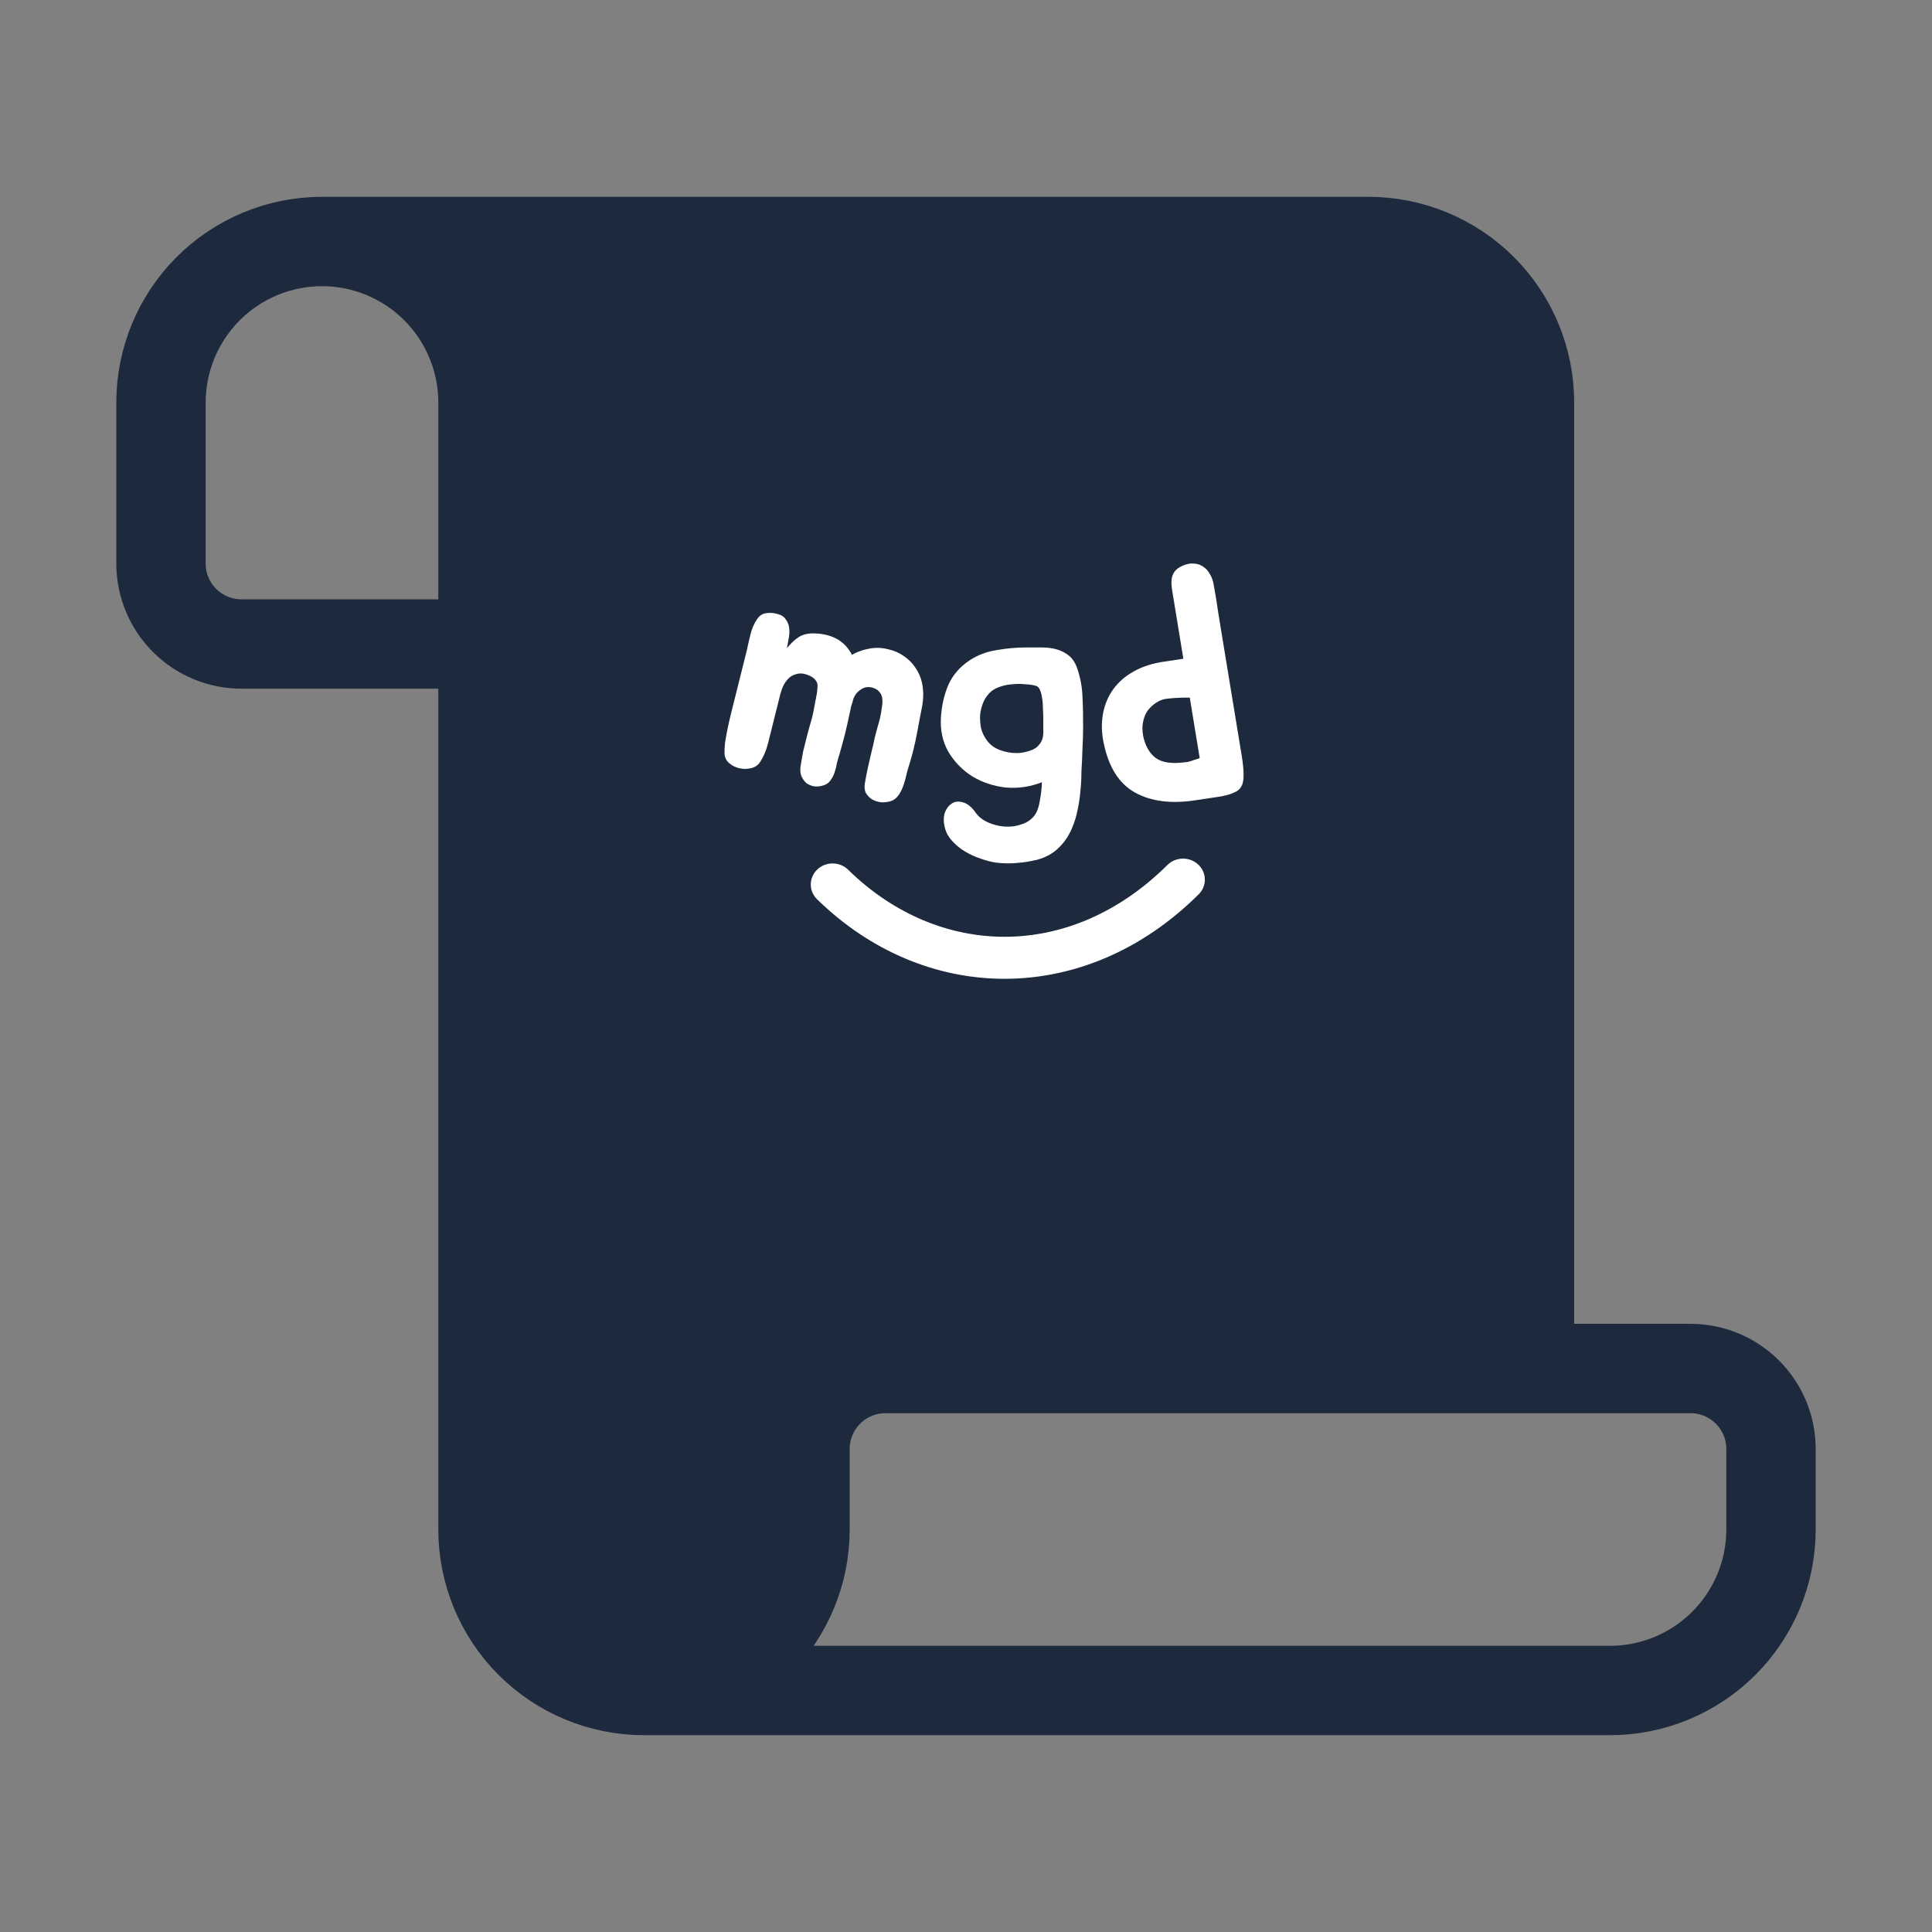
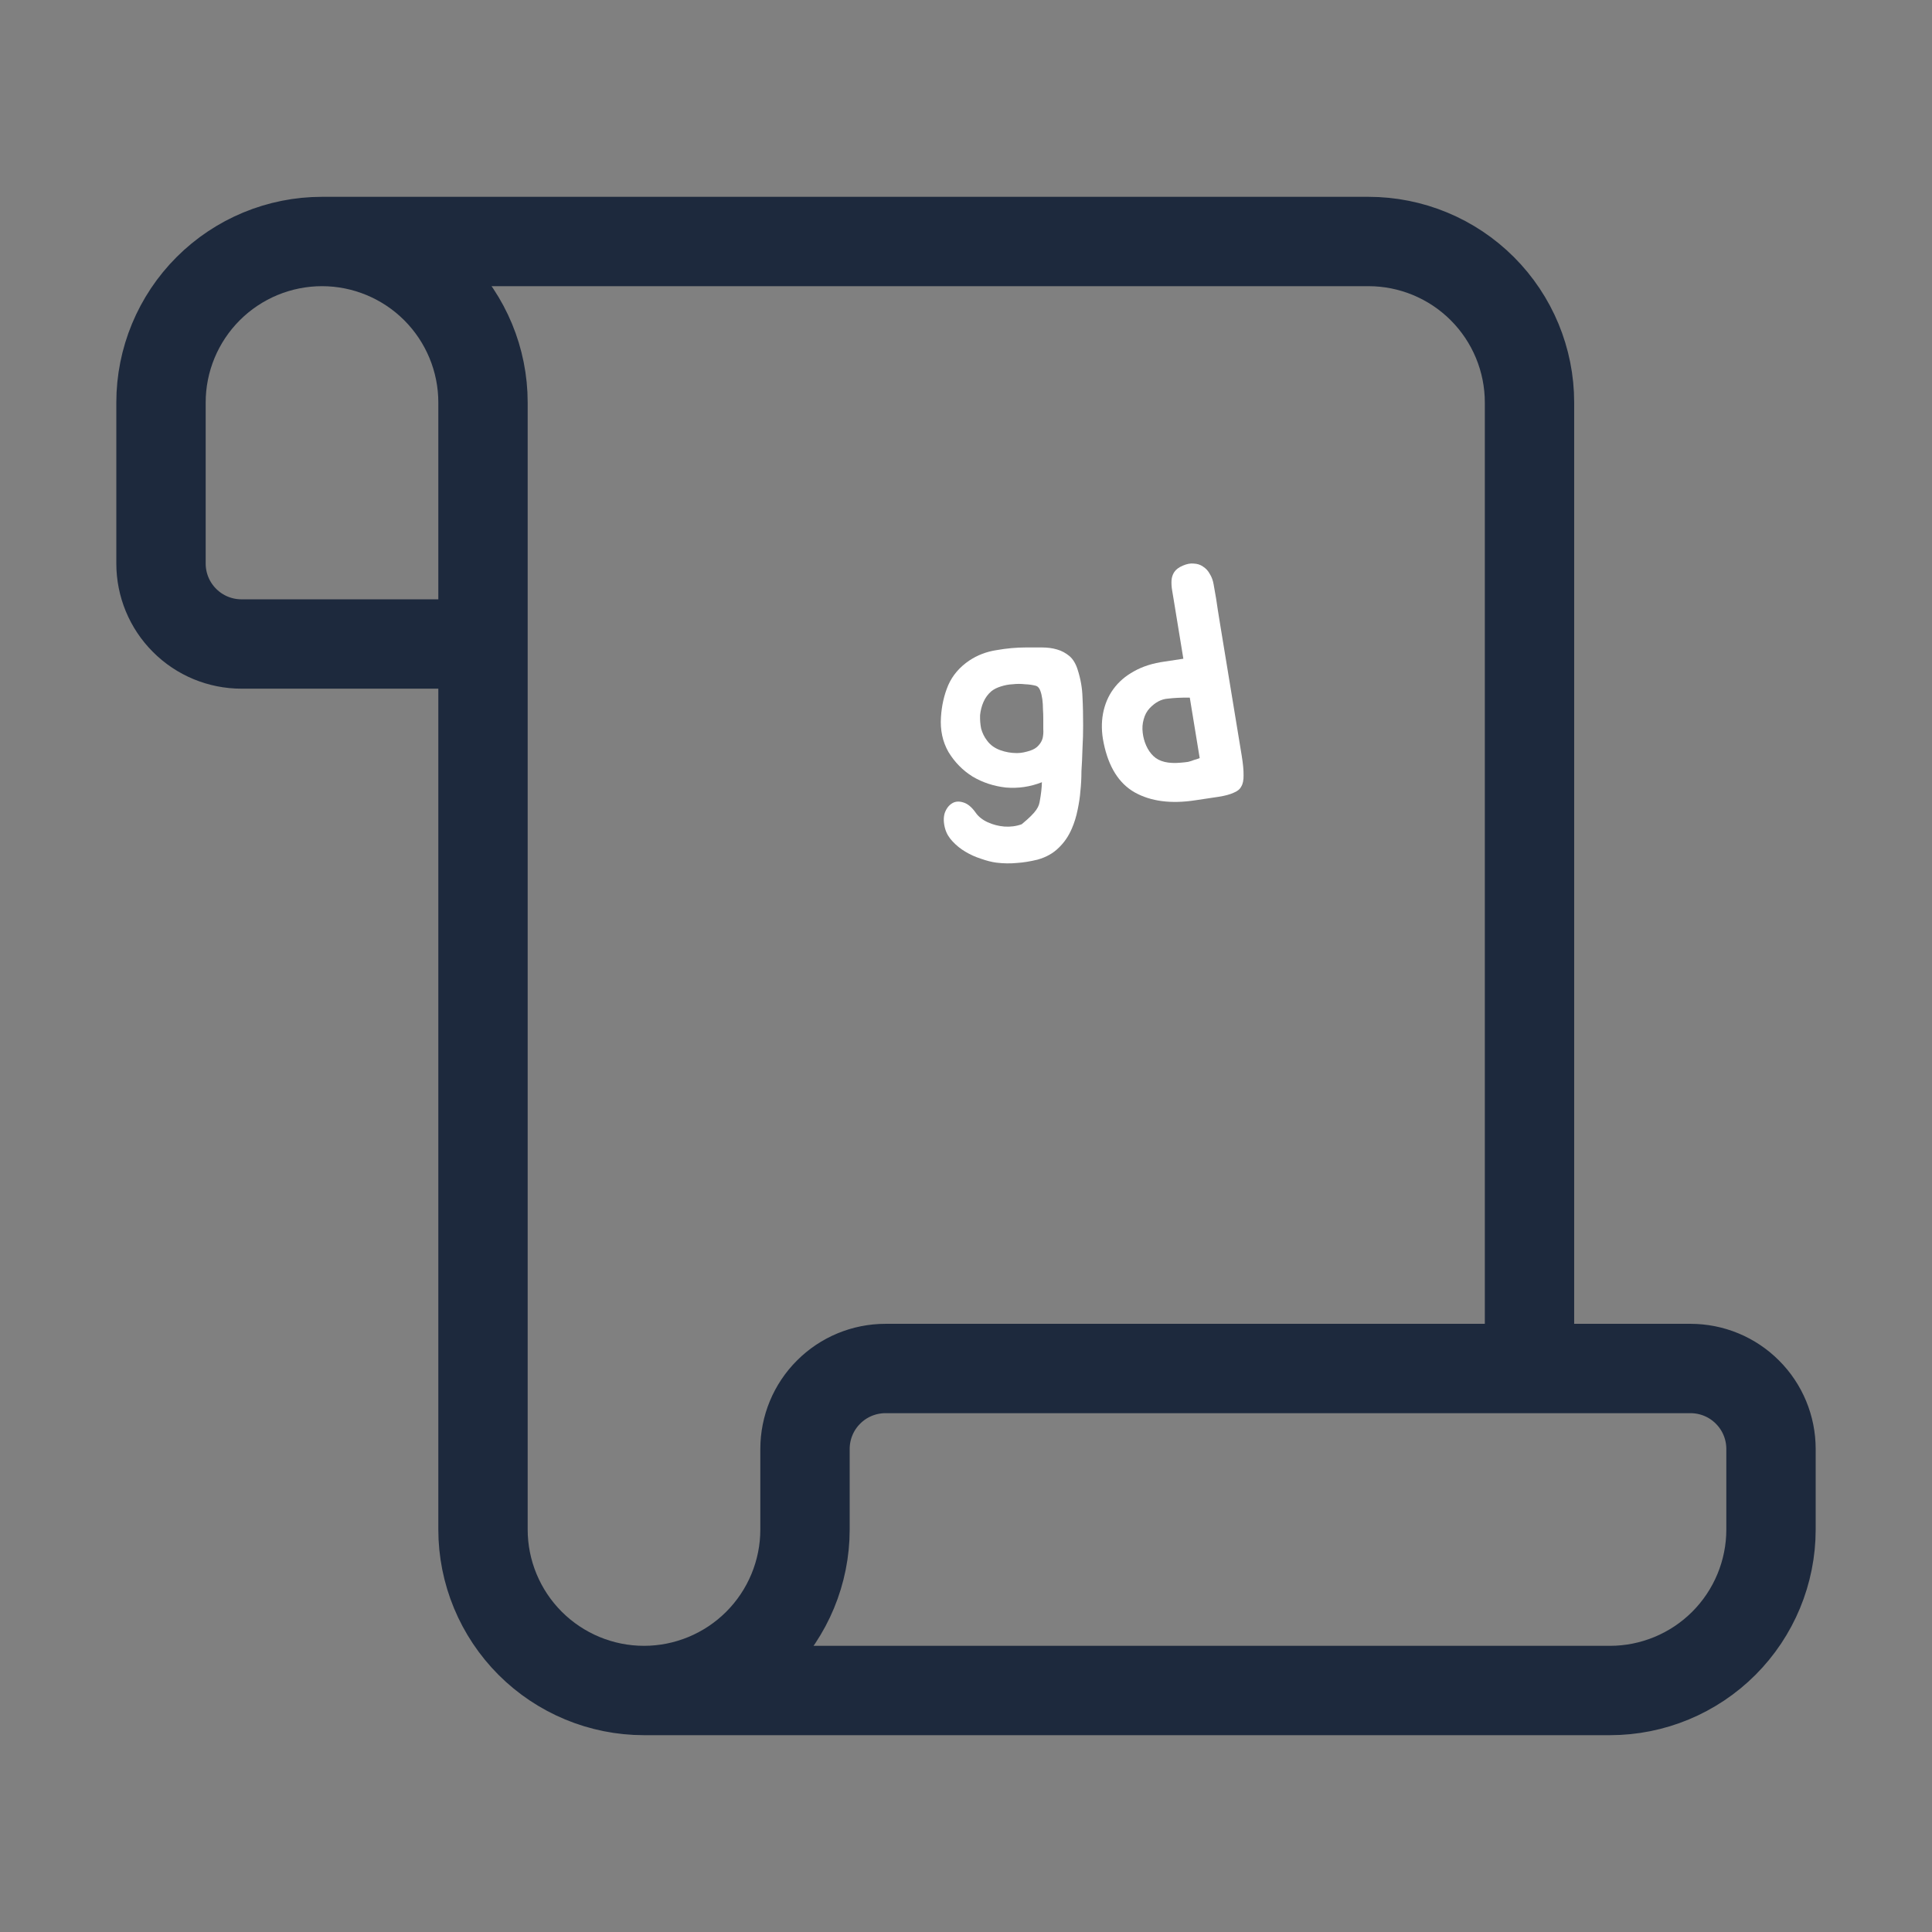
<svg xmlns="http://www.w3.org/2000/svg" width="24" height="24" viewBox="0 0 24 24" fill="none">
  <rect x="0" y="0" width="24" height="24" fill="#808080" stroke="none" />
-   <path d="M19 17V5C19 4.47 18.789 3.961 18.414 3.586C18.039 3.211 17.53 3 17 3H4C4.53 3 5.039 3.211 5.414 3.586C5.789 3.961 6 4.47 6 5V8V19C6 19.53 6.211 20.039 6.586 20.414C6.961 20.789 7.47 21 8 21C8.53 21 9.039 20.789 9.414 20.414C9.789 20.039 10 19.53 10 19V18C10 17.735 10.105 17.48 10.293 17.293C10.48 17.105 10.735 17 11 17H19Z" fill="#1D293D" />
  <path d="M4 3H17C17.53 3 18.039 3.211 18.414 3.586C18.789 3.961 19 4.47 19 5V17H11M4 3C4.53 3 5.039 3.211 5.414 3.586C5.789 3.961 6 4.47 6 5M4 3C3.47 3 2.961 3.211 2.586 3.586C2.211 3.961 2 4.47 2 5V7C2 7.265 2.105 7.52 2.293 7.707C2.48 7.895 2.735 8 3 8H6M8 21H20C20.53 21 21.039 20.789 21.414 20.414C21.789 20.039 22 19.53 22 19V18C22 17.735 21.895 17.48 21.707 17.293C21.52 17.105 21.265 17 21 17H11M8 21C8.53 21 9.039 20.789 9.414 20.414C9.789 20.039 10 19.53 10 19V18C10 17.735 10.105 17.48 10.293 17.293C10.48 17.105 10.735 17 11 17M8 21C7.47 21 6.961 20.789 6.586 20.414C6.211 20.039 6 19.53 6 19M6 19V5M6 19V8M6 5V8" stroke="#1D293D" stroke-width="1.11" stroke-linecap="round" stroke-linejoin="round" />
-   <path d="M11.396 9.085C11.38 9.171 11.362 9.253 11.343 9.33C11.324 9.405 11.301 9.484 11.274 9.568C11.266 9.6 11.257 9.636 11.247 9.676C11.237 9.716 11.225 9.754 11.21 9.79C11.195 9.826 11.177 9.859 11.155 9.887C11.133 9.916 11.106 9.937 11.074 9.949C11.035 9.962 10.994 9.968 10.951 9.967C10.908 9.962 10.87 9.951 10.837 9.932C10.803 9.913 10.777 9.885 10.756 9.85C10.739 9.815 10.735 9.77 10.746 9.716C10.768 9.592 10.795 9.468 10.825 9.345C10.841 9.284 10.854 9.225 10.865 9.169C10.879 9.113 10.9 9.034 10.929 8.934C10.941 8.883 10.951 8.825 10.959 8.759C10.967 8.69 10.959 8.639 10.932 8.605C10.912 8.578 10.888 8.559 10.858 8.549C10.829 8.537 10.798 8.533 10.765 8.536C10.735 8.54 10.705 8.555 10.675 8.579C10.646 8.6 10.622 8.631 10.604 8.672C10.595 8.707 10.584 8.742 10.572 8.779C10.564 8.814 10.557 8.847 10.551 8.88C10.533 8.966 10.514 9.047 10.495 9.125C10.476 9.199 10.454 9.279 10.43 9.364C10.419 9.398 10.408 9.435 10.398 9.474C10.391 9.515 10.381 9.555 10.368 9.594C10.356 9.631 10.339 9.664 10.317 9.693C10.298 9.722 10.271 9.742 10.236 9.754C10.197 9.768 10.158 9.773 10.118 9.769C10.082 9.763 10.048 9.75 10.018 9.729C9.992 9.706 9.97 9.675 9.954 9.638C9.939 9.6 9.938 9.555 9.948 9.501C9.958 9.438 9.968 9.381 9.978 9.33C9.991 9.277 10.005 9.221 10.02 9.162C10.035 9.101 10.052 9.039 10.071 8.975C10.091 8.909 10.105 8.845 10.115 8.783C10.12 8.764 10.124 8.742 10.127 8.718C10.133 8.691 10.139 8.664 10.143 8.637C10.149 8.61 10.153 8.584 10.153 8.559C10.157 8.532 10.157 8.509 10.153 8.491C10.14 8.449 10.106 8.415 10.051 8.391C9.998 8.368 9.95 8.361 9.907 8.37C9.863 8.38 9.828 8.397 9.801 8.422C9.775 8.447 9.753 8.476 9.736 8.508C9.719 8.541 9.706 8.577 9.695 8.617C9.686 8.655 9.677 8.691 9.668 8.725C9.625 8.899 9.587 9.049 9.555 9.177C9.527 9.303 9.488 9.401 9.438 9.471C9.414 9.508 9.377 9.532 9.328 9.543C9.281 9.554 9.233 9.555 9.183 9.543C9.136 9.532 9.094 9.511 9.058 9.48C9.022 9.449 9.003 9.409 9 9.361C8.999 9.33 9.001 9.286 9.006 9.231C9.015 9.174 9.026 9.112 9.04 9.044C9.054 8.977 9.069 8.91 9.086 8.844C9.103 8.774 9.119 8.712 9.133 8.656L9.277 8.08C9.29 8.018 9.305 7.951 9.323 7.879C9.341 7.807 9.368 7.745 9.405 7.691C9.437 7.645 9.476 7.62 9.52 7.617C9.566 7.61 9.61 7.613 9.654 7.626C9.704 7.638 9.739 7.66 9.76 7.693C9.784 7.724 9.799 7.76 9.803 7.801C9.809 7.839 9.807 7.881 9.798 7.926C9.79 7.97 9.783 8.012 9.776 8.052C9.823 7.993 9.872 7.946 9.924 7.913C9.98 7.878 10.05 7.864 10.133 7.869C10.347 7.879 10.497 7.968 10.584 8.135C10.653 8.094 10.735 8.067 10.829 8.052C10.901 8.043 10.972 8.048 11.04 8.067C11.109 8.083 11.171 8.11 11.226 8.149C11.284 8.187 11.332 8.235 11.37 8.292C11.411 8.35 11.439 8.414 11.454 8.485C11.474 8.58 11.473 8.68 11.453 8.785C11.432 8.89 11.413 8.99 11.396 9.085Z" fill="white" />
-   <path d="M13.455 9.014C13.455 9.101 13.453 9.196 13.447 9.297C13.444 9.399 13.44 9.493 13.434 9.581C13.434 9.663 13.43 9.746 13.421 9.828C13.416 9.899 13.404 9.976 13.387 10.058C13.37 10.143 13.346 10.221 13.315 10.292C13.275 10.386 13.221 10.465 13.152 10.531C13.084 10.599 12.996 10.649 12.888 10.679C12.797 10.701 12.712 10.715 12.632 10.72C12.552 10.728 12.467 10.727 12.376 10.716C12.316 10.708 12.252 10.691 12.184 10.667C12.116 10.645 12.052 10.616 11.992 10.58C11.932 10.545 11.88 10.502 11.834 10.453C11.789 10.406 11.757 10.353 11.74 10.292C11.72 10.218 11.719 10.154 11.736 10.099C11.756 10.044 11.786 10.005 11.826 9.98C11.865 9.955 11.912 9.951 11.966 9.968C12.021 9.984 12.072 10.027 12.12 10.095C12.154 10.144 12.204 10.184 12.269 10.214C12.335 10.244 12.404 10.262 12.478 10.268C12.552 10.273 12.623 10.264 12.692 10.239C12.763 10.217 12.818 10.177 12.858 10.12C12.886 10.079 12.906 10.02 12.918 9.943C12.932 9.866 12.941 9.791 12.943 9.717C12.798 9.774 12.649 9.796 12.495 9.783C12.345 9.766 12.207 9.721 12.082 9.647C11.959 9.57 11.86 9.469 11.783 9.343C11.709 9.214 11.678 9.068 11.689 8.907C11.698 8.767 11.727 8.635 11.779 8.512C11.833 8.389 11.921 8.286 12.043 8.204C12.143 8.138 12.255 8.095 12.38 8.076C12.505 8.054 12.626 8.043 12.743 8.043C12.811 8.043 12.878 8.043 12.943 8.043C13.012 8.043 13.074 8.051 13.131 8.068C13.188 8.084 13.239 8.112 13.285 8.15C13.33 8.189 13.364 8.245 13.387 8.319C13.424 8.434 13.444 8.548 13.447 8.66C13.453 8.772 13.455 8.89 13.455 9.014ZM12.632 9.355C12.66 9.355 12.687 9.352 12.713 9.347C12.742 9.341 12.768 9.334 12.794 9.326C12.842 9.31 12.878 9.288 12.901 9.26C12.926 9.233 12.943 9.203 12.952 9.17C12.96 9.134 12.963 9.096 12.96 9.055C12.96 9.014 12.96 8.971 12.96 8.927C12.96 8.892 12.959 8.852 12.956 8.808C12.956 8.764 12.953 8.723 12.948 8.685C12.942 8.644 12.934 8.608 12.922 8.578C12.911 8.548 12.894 8.528 12.871 8.52C12.831 8.509 12.786 8.502 12.734 8.5C12.683 8.494 12.632 8.494 12.581 8.5C12.53 8.502 12.48 8.512 12.431 8.528C12.386 8.542 12.348 8.561 12.316 8.586C12.274 8.622 12.241 8.666 12.218 8.718C12.195 8.77 12.181 8.825 12.175 8.882C12.173 8.94 12.177 8.996 12.188 9.051C12.203 9.105 12.227 9.155 12.261 9.199C12.301 9.254 12.355 9.293 12.423 9.318C12.491 9.343 12.561 9.355 12.632 9.355Z" fill="white" />
+   <path d="M13.455 9.014C13.455 9.101 13.453 9.196 13.447 9.297C13.444 9.399 13.44 9.493 13.434 9.581C13.434 9.663 13.43 9.746 13.421 9.828C13.416 9.899 13.404 9.976 13.387 10.058C13.37 10.143 13.346 10.221 13.315 10.292C13.275 10.386 13.221 10.465 13.152 10.531C13.084 10.599 12.996 10.649 12.888 10.679C12.797 10.701 12.712 10.715 12.632 10.72C12.552 10.728 12.467 10.727 12.376 10.716C12.316 10.708 12.252 10.691 12.184 10.667C12.116 10.645 12.052 10.616 11.992 10.58C11.932 10.545 11.88 10.502 11.834 10.453C11.789 10.406 11.757 10.353 11.74 10.292C11.72 10.218 11.719 10.154 11.736 10.099C11.756 10.044 11.786 10.005 11.826 9.98C11.865 9.955 11.912 9.951 11.966 9.968C12.021 9.984 12.072 10.027 12.12 10.095C12.154 10.144 12.204 10.184 12.269 10.214C12.335 10.244 12.404 10.262 12.478 10.268C12.552 10.273 12.623 10.264 12.692 10.239C12.886 10.079 12.906 10.02 12.918 9.943C12.932 9.866 12.941 9.791 12.943 9.717C12.798 9.774 12.649 9.796 12.495 9.783C12.345 9.766 12.207 9.721 12.082 9.647C11.959 9.57 11.86 9.469 11.783 9.343C11.709 9.214 11.678 9.068 11.689 8.907C11.698 8.767 11.727 8.635 11.779 8.512C11.833 8.389 11.921 8.286 12.043 8.204C12.143 8.138 12.255 8.095 12.38 8.076C12.505 8.054 12.626 8.043 12.743 8.043C12.811 8.043 12.878 8.043 12.943 8.043C13.012 8.043 13.074 8.051 13.131 8.068C13.188 8.084 13.239 8.112 13.285 8.15C13.33 8.189 13.364 8.245 13.387 8.319C13.424 8.434 13.444 8.548 13.447 8.66C13.453 8.772 13.455 8.89 13.455 9.014ZM12.632 9.355C12.66 9.355 12.687 9.352 12.713 9.347C12.742 9.341 12.768 9.334 12.794 9.326C12.842 9.31 12.878 9.288 12.901 9.26C12.926 9.233 12.943 9.203 12.952 9.17C12.96 9.134 12.963 9.096 12.96 9.055C12.96 9.014 12.96 8.971 12.96 8.927C12.96 8.892 12.959 8.852 12.956 8.808C12.956 8.764 12.953 8.723 12.948 8.685C12.942 8.644 12.934 8.608 12.922 8.578C12.911 8.548 12.894 8.528 12.871 8.52C12.831 8.509 12.786 8.502 12.734 8.5C12.683 8.494 12.632 8.494 12.581 8.5C12.53 8.502 12.48 8.512 12.431 8.528C12.386 8.542 12.348 8.561 12.316 8.586C12.274 8.622 12.241 8.666 12.218 8.718C12.195 8.77 12.181 8.825 12.175 8.882C12.173 8.94 12.177 8.996 12.188 9.051C12.203 9.105 12.227 9.155 12.261 9.199C12.301 9.254 12.355 9.293 12.423 9.318C12.491 9.343 12.561 9.355 12.632 9.355Z" fill="white" />
  <path d="M14.692 7.027C14.743 7.005 14.789 6.996 14.83 7.001C14.874 7.003 14.912 7.015 14.944 7.038C14.979 7.06 15.008 7.091 15.028 7.129C15.052 7.167 15.068 7.211 15.076 7.259C15.101 7.394 15.118 7.5 15.128 7.576C15.14 7.652 15.151 7.718 15.16 7.775L15.365 9.022C15.389 9.168 15.409 9.29 15.425 9.387C15.441 9.485 15.449 9.566 15.448 9.63C15.449 9.69 15.44 9.738 15.419 9.771C15.402 9.805 15.37 9.83 15.324 9.848C15.279 9.869 15.216 9.886 15.138 9.898C15.062 9.909 14.966 9.924 14.851 9.941C14.548 9.988 14.296 9.955 14.097 9.844C13.9 9.733 13.771 9.528 13.71 9.229C13.683 9.1 13.681 8.978 13.702 8.864C13.724 8.749 13.766 8.649 13.83 8.561C13.895 8.471 13.981 8.397 14.087 8.339C14.195 8.278 14.322 8.238 14.469 8.218L14.7 8.183L14.581 7.456C14.574 7.412 14.567 7.37 14.56 7.33C14.553 7.286 14.551 7.247 14.553 7.21C14.556 7.171 14.567 7.136 14.588 7.105C14.609 7.074 14.643 7.048 14.692 7.027ZM14.329 9.393C14.401 9.462 14.515 9.489 14.671 9.474C14.702 9.472 14.732 9.468 14.76 9.464C14.788 9.457 14.812 9.449 14.834 9.44C14.859 9.434 14.882 9.426 14.903 9.417L14.78 8.666C14.679 8.665 14.587 8.669 14.505 8.679C14.426 8.685 14.352 8.724 14.283 8.796C14.246 8.835 14.221 8.882 14.207 8.937C14.192 8.989 14.188 9.044 14.195 9.101C14.201 9.155 14.215 9.209 14.238 9.261C14.261 9.313 14.291 9.357 14.329 9.393Z" fill="white" />
-   <path d="M14.502 10.745C14.606 10.642 14.778 10.639 14.885 10.74C14.992 10.84 14.995 11.005 14.891 11.109C14.189 11.807 13.34 12.156 12.489 12.159C11.639 12.162 10.811 11.818 10.149 11.17C10.045 11.068 10.046 10.902 10.153 10.801C10.259 10.7 10.431 10.701 10.536 10.804C11.104 11.361 11.796 11.639 12.487 11.637C13.178 11.635 13.892 11.352 14.502 10.745Z" fill="white" />
</svg>